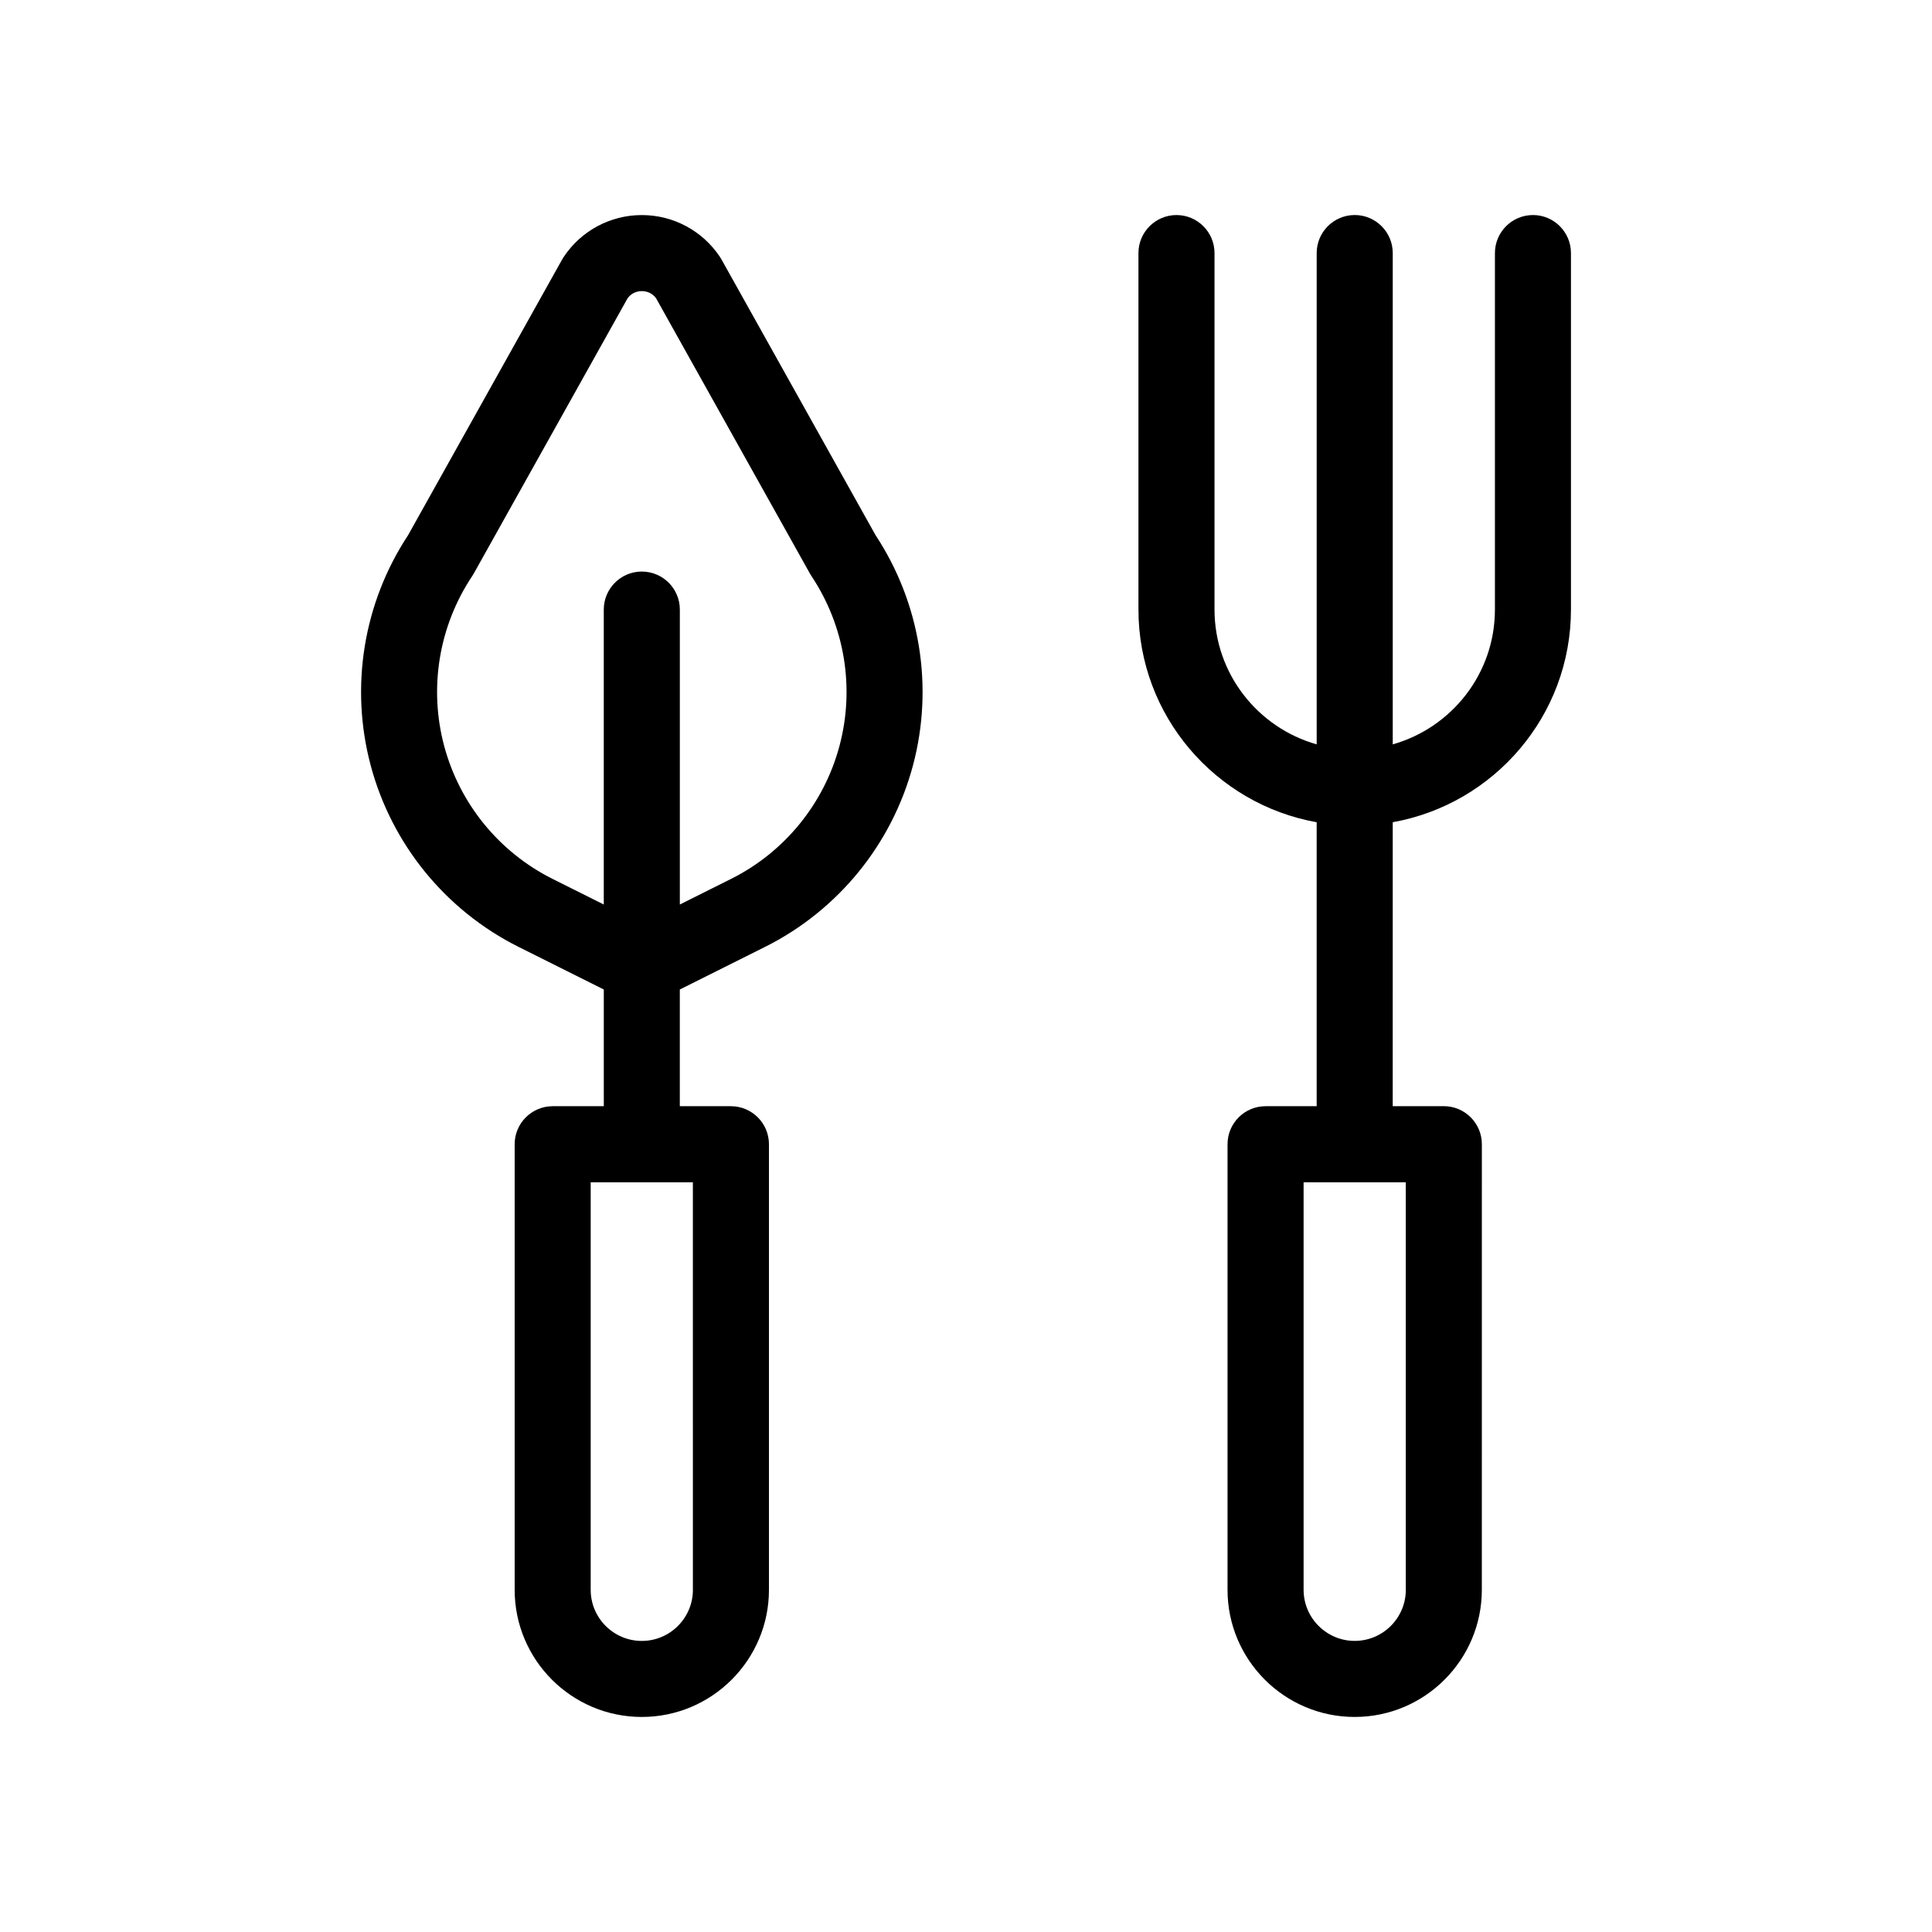
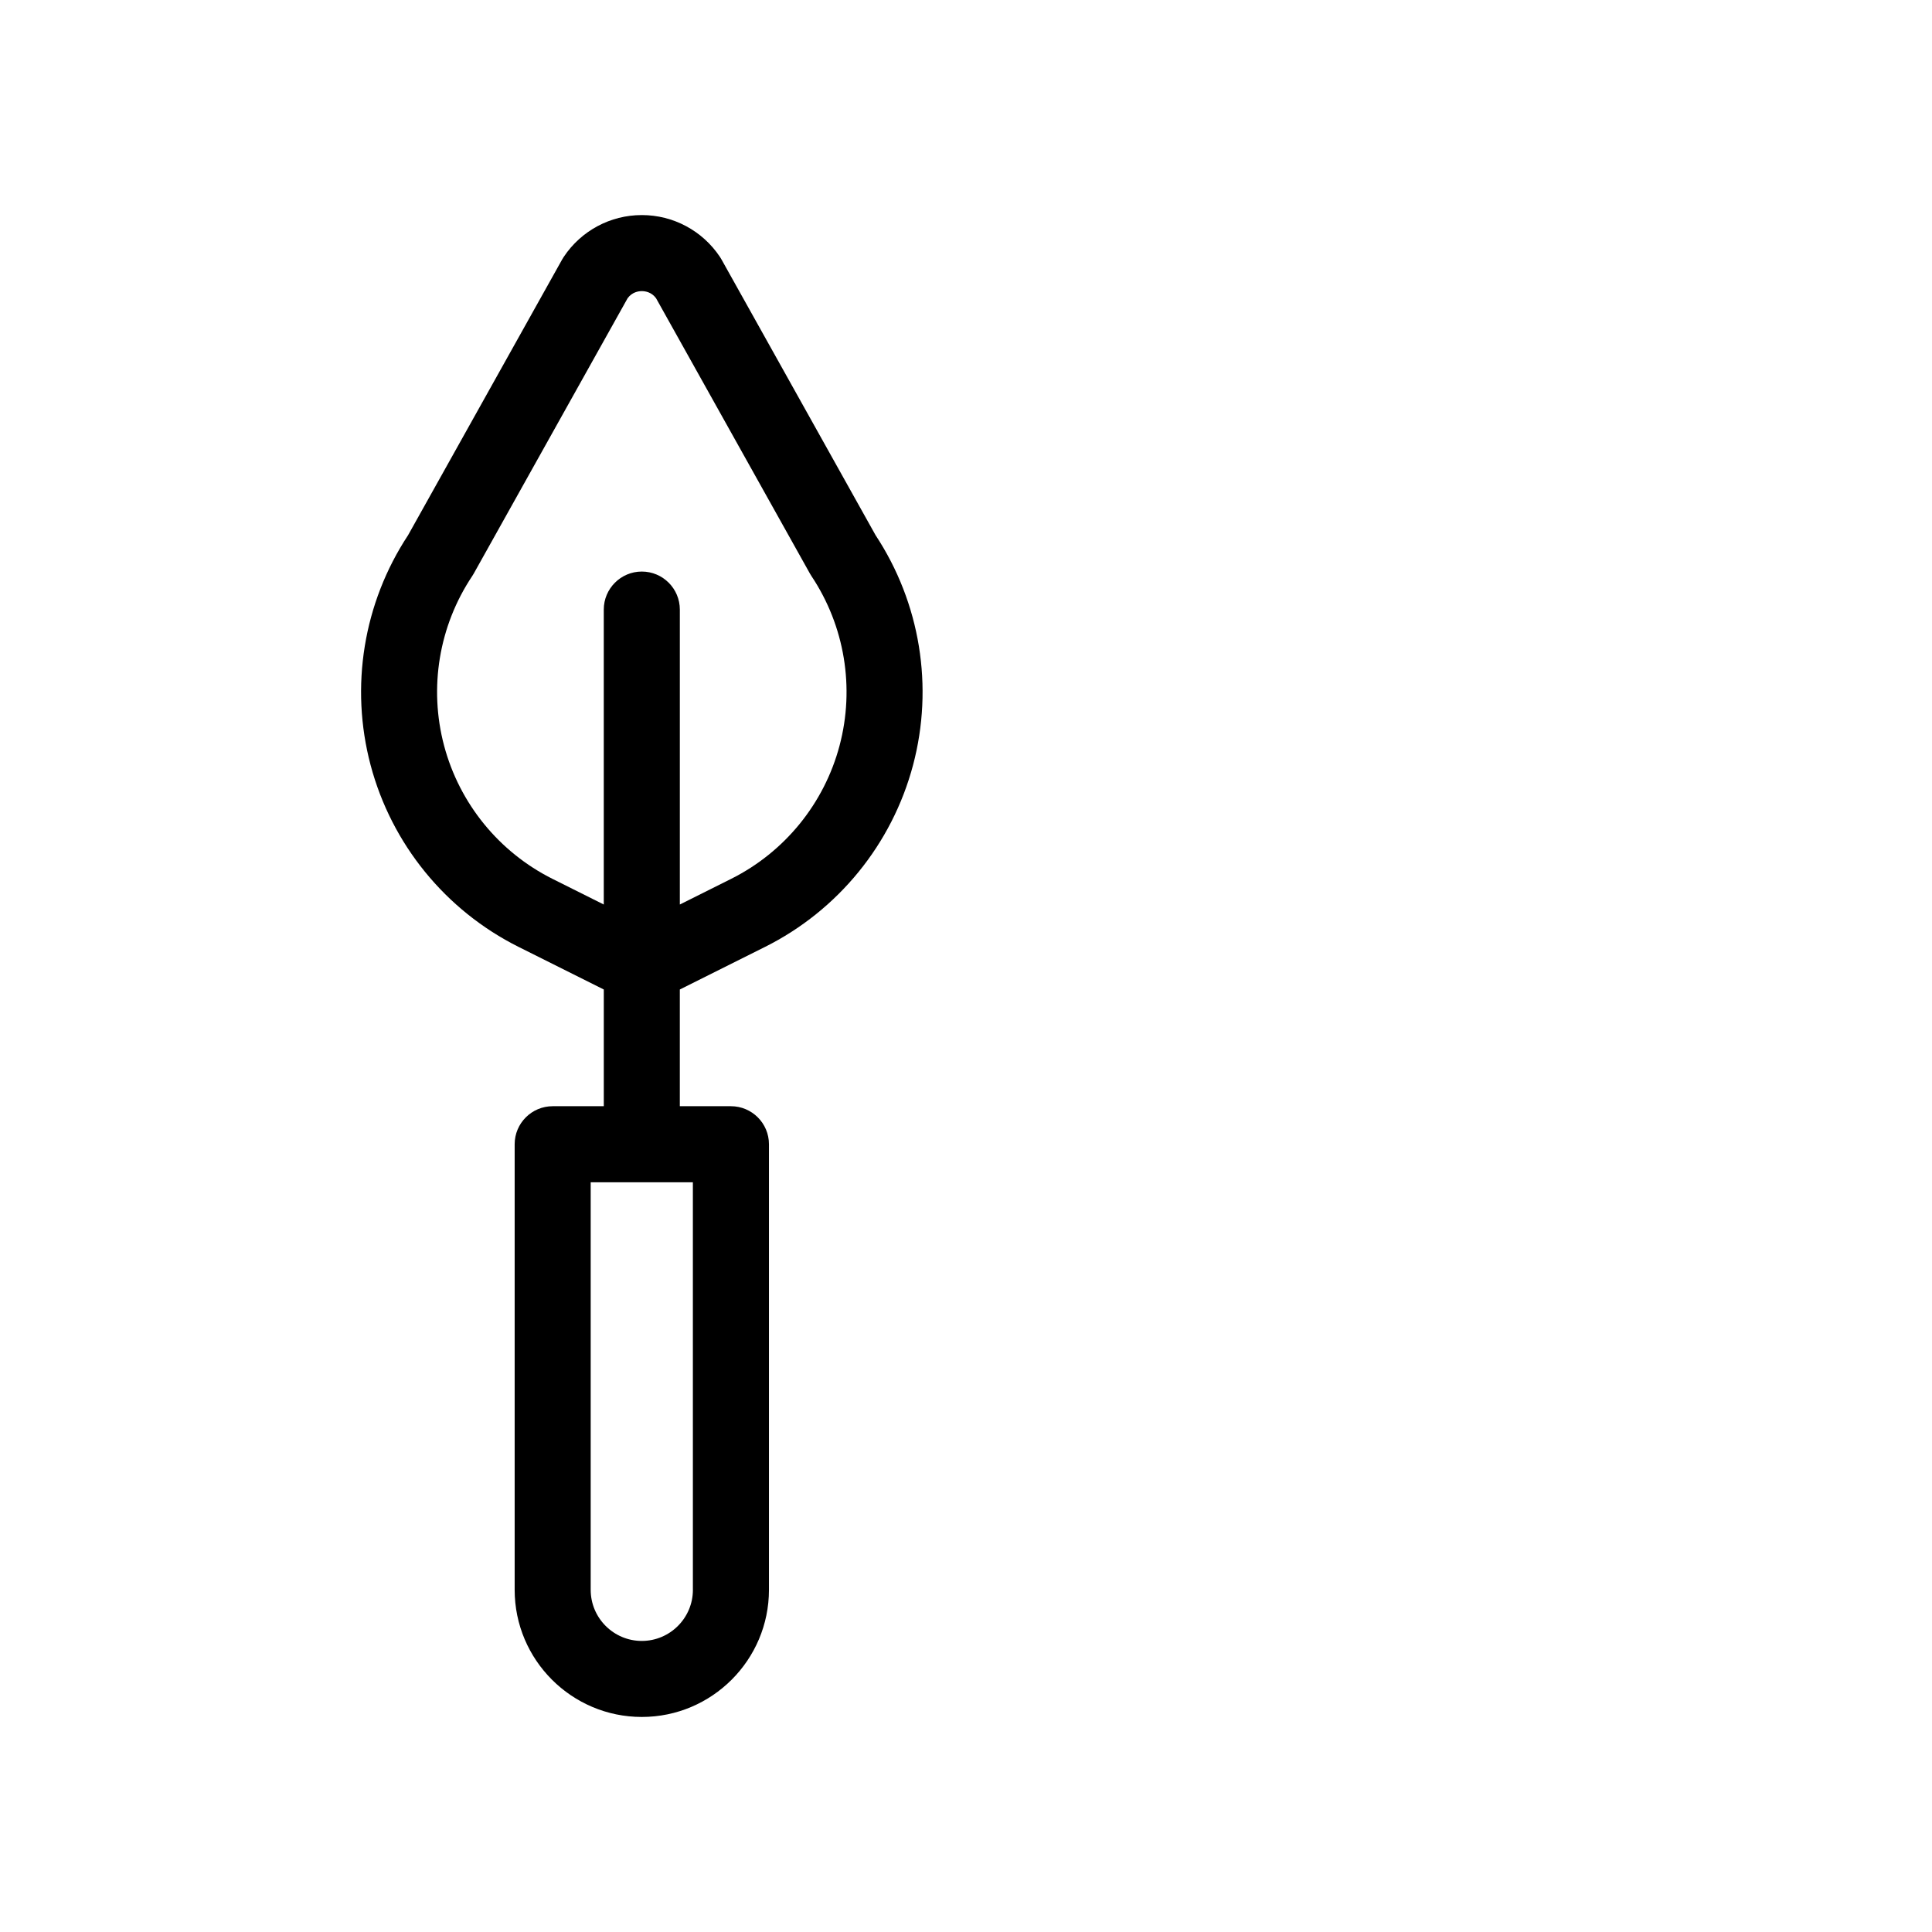
<svg xmlns="http://www.w3.org/2000/svg" fill="#000000" width="800px" height="800px" version="1.1" viewBox="144 144 512 512">
  <g>
    <path d="m335.2 212.75c-0.125-0.23-0.266-0.453-0.414-0.676-4.625-6.938-12.363-11.078-20.695-11.078h-0.004c-8.332 0-16.066 4.141-20.688 11.078-0.145 0.215-0.289 0.441-0.414 0.672l-40.84 73.086c-11.836 17.957-15.445 40.137-9.93 60.938 5.562 20.93 19.852 38.484 39.215 48.168l22.582 11.289v30.93h-13.543c-5.562 0-10.078 4.516-10.078 10.078v118.08c0 18.582 15.113 33.695 33.695 33.695s33.695-15.113 33.695-33.695v-118.08c0-5.562-4.516-10.078-10.078-10.078h-13.543v-30.93l22.582-11.289c19.367-9.684 33.664-27.242 39.223-48.168 5.523-20.793 1.906-42.98-9.93-60.938zm-7.574 352.57c0 7.465-6.074 13.543-13.543 13.543-7.465 0-13.543-6.074-13.543-13.543v-108h27.078l0.004 108zm38.863-223.71c-4.074 15.34-14.559 28.215-28.758 35.312l-13.566 6.785v-78.16c0-5.562-4.516-10.078-10.078-10.078s-10.078 4.516-10.078 10.078v78.16l-13.566-6.785c-14.199-7.106-24.676-19.973-28.754-35.316-4.074-15.348-1.367-31.719 7.445-44.926 0.145-0.215 0.289-0.441 0.414-0.676l40.789-72.988c1.203-1.613 2.852-1.863 3.754-1.863 0.902 0 2.555 0.246 3.762 1.863l40.785 72.98c0.125 0.23 0.266 0.453 0.414 0.676 8.805 13.219 11.516 29.59 7.438 44.938z" />
-     <path d="m550.25 200.99c-5.562 0-10.078 4.516-10.078 10.078v94.465c0 16.992-11.48 31.32-27.078 35.73v-130.2c0-5.562-4.516-10.078-10.078-10.078s-10.078 4.516-10.078 10.078v130.2c-15.598-4.41-27.078-18.738-27.078-35.73v-94.465c0-5.562-4.516-10.078-10.078-10.078s-10.078 4.516-10.078 10.078v94.465c0 28.156 20.43 51.586 47.23 56.367v75.254h-13.543c-5.562 0-10.078 4.516-10.078 10.078v118.08c0 18.582 15.113 33.695 33.695 33.695 18.582 0 33.695-15.113 33.695-33.695l0.008-118.09c0-5.562-4.516-10.078-10.078-10.078h-13.543l0.004-75.25c26.801-4.781 47.23-28.207 47.23-56.367v-94.465c0-5.562-4.512-10.078-10.074-10.078zm-33.695 364.32c0 7.465-6.074 13.543-13.543 13.543-7.465 0-13.543-6.074-13.543-13.543v-108h27.078v108z" />
  </g>
</svg>